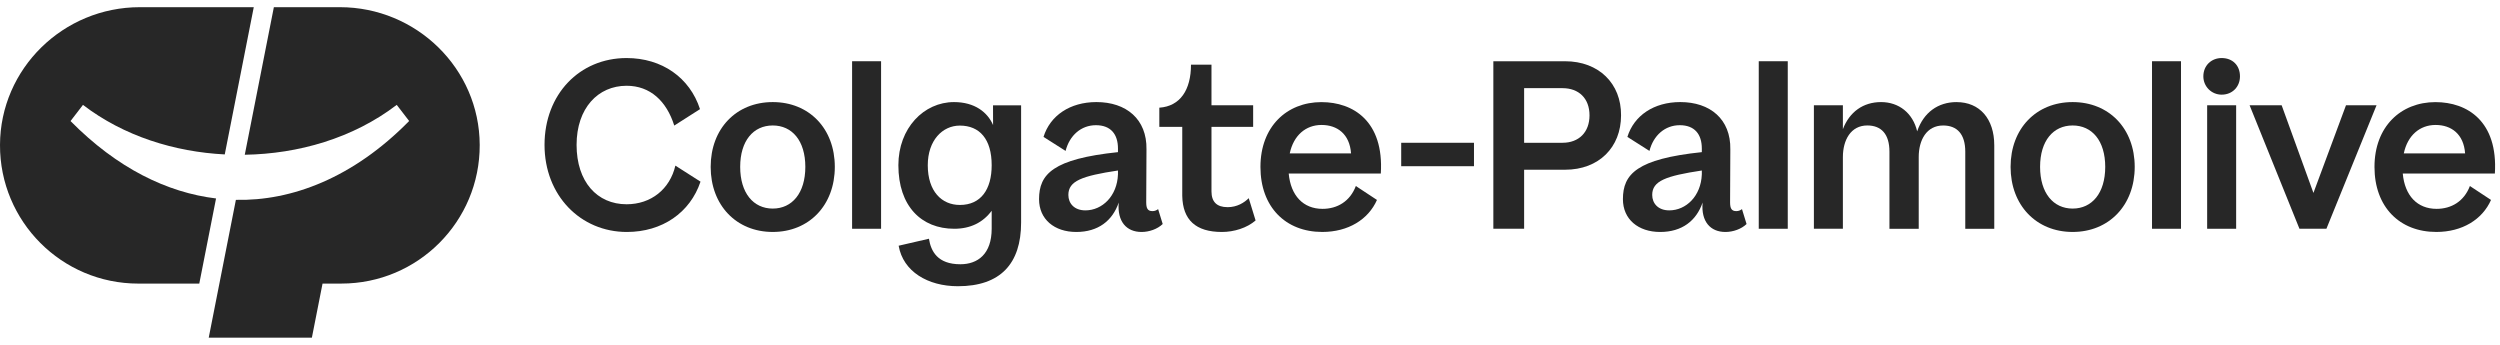
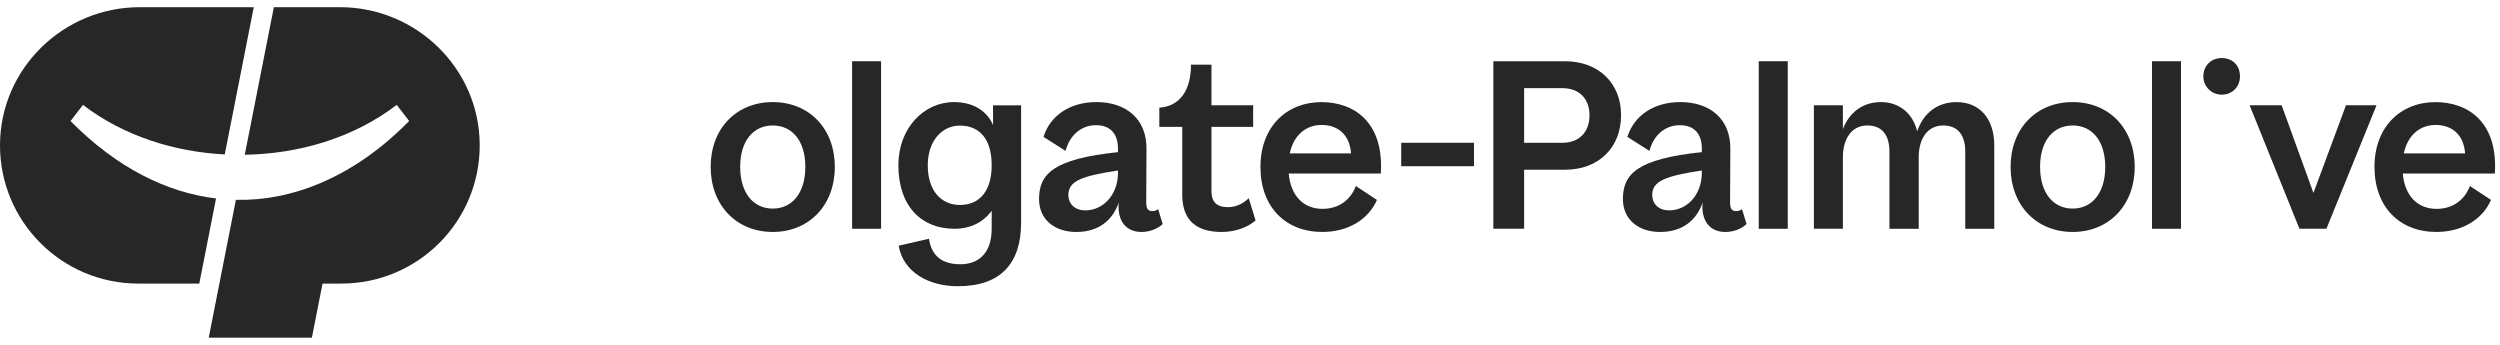
<svg xmlns="http://www.w3.org/2000/svg" width="174" height="24" viewBox="0 0 174 24" fill="none">
  <path d="M102.589 9.937H97.524V11.568H102.589V9.937Z" fill="#272727" />
  <path d="M53.783 7.105C51.252 7.105 49.463 8.944 49.463 11.615C49.463 14.287 51.252 16.144 53.783 16.144C56.313 16.144 58.103 14.287 58.103 11.615C58.103 8.944 56.313 7.105 53.783 7.105ZM53.784 14.517C52.437 14.517 51.517 13.438 51.517 11.615C51.517 9.793 52.437 8.733 53.784 8.733C55.132 8.733 56.051 9.794 56.051 11.615C56.051 13.437 55.132 14.517 53.784 14.517Z" fill="#272727" />
  <path d="M69.117 8.701C68.734 7.817 67.847 7.105 66.398 7.105C64.303 7.105 62.527 8.912 62.527 11.5C62.527 14.355 64.132 15.922 66.416 15.922C67.542 15.922 68.417 15.485 69.021 14.669V15.917C69.021 17.686 68.048 18.392 66.841 18.392C65.254 18.392 64.794 17.489 64.654 16.616L62.546 17.102C62.856 18.899 64.576 19.921 66.671 19.921C69.62 19.921 71.069 18.361 71.069 15.493V7.329H69.114L69.118 8.702L69.117 8.701ZM66.805 14.265C65.547 14.265 64.573 13.321 64.573 11.5C64.573 9.773 65.591 8.741 66.805 8.741C68.184 8.741 69.021 9.685 69.021 11.5C69.021 13.18 68.274 14.265 66.805 14.265Z" fill="#272727" />
  <path d="M85.433 14.418C84.694 14.418 84.319 14.05 84.319 13.322V8.828H87.219V7.327H84.319V4.501H82.893C82.893 6.261 82.139 7.396 80.689 7.495V8.828H82.285V13.63C82.317 15.305 83.223 16.145 85.042 16.145C85.887 16.145 86.785 15.868 87.389 15.344L86.912 13.793C86.605 14.098 86.112 14.42 85.431 14.42L85.433 14.418Z" fill="#272727" />
-   <path d="M43.61 14.217C41.557 14.217 40.13 12.65 40.13 10.085C40.13 7.52 41.627 5.969 43.61 5.969C45.256 5.969 46.394 7.04 46.928 8.74L48.72 7.596C48.01 5.403 46.071 4.04 43.61 4.04C40.335 4.04 37.899 6.563 37.899 10.085C37.899 13.606 40.405 16.145 43.629 16.145C46.09 16.145 48.031 14.802 48.756 12.643L47.006 11.527C46.624 13.168 45.31 14.217 43.611 14.217H43.61Z" fill="#272727" />
  <path d="M61.323 4.262H59.306V15.922H61.323V4.262Z" fill="#272727" />
  <path d="M80.211 14.694C79.874 14.694 79.777 14.499 79.777 14.074L79.795 10.394C79.83 8.289 78.384 7.104 76.312 7.104C74.471 7.104 73.089 8.042 72.629 9.528L74.165 10.504C74.441 9.42 75.25 8.714 76.276 8.714C77.302 8.714 77.811 9.334 77.811 10.341V10.589C73.286 11.064 72.318 12.116 72.318 13.864C72.318 15.262 73.385 16.145 74.909 16.145C76.433 16.145 77.428 15.365 77.864 14.097C77.749 15.428 78.412 16.145 79.451 16.145C79.984 16.145 80.558 15.944 80.924 15.592L80.605 14.554C80.507 14.631 80.379 14.694 80.212 14.694H80.211ZM77.811 12.129C77.757 13.652 76.712 14.642 75.543 14.642C74.765 14.642 74.358 14.152 74.358 13.568C74.358 12.596 75.292 12.246 77.811 11.867V12.129Z" fill="#272727" />
  <path d="M151.798 4.262H149.78V15.922H151.798V4.262Z" fill="#272727" />
  <path d="M124.428 4.262H122.409V15.922H124.428V4.262Z" fill="#272727" />
  <path d="M163.281 7.327L161.015 13.428L158.803 7.327H156.572L160.042 15.922H161.918L165.407 7.327H163.281Z" fill="#272727" />
  <path d="M144.256 7.105C141.725 7.105 139.937 8.944 139.937 11.615C139.937 14.287 141.725 16.144 144.256 16.144C146.787 16.144 148.576 14.285 148.576 11.615C148.576 8.945 146.787 7.105 144.256 7.105ZM144.257 14.517C142.91 14.517 141.99 13.438 141.99 11.615C141.99 9.793 142.91 8.733 144.257 8.733C145.605 8.733 146.524 9.794 146.524 11.615C146.524 13.437 145.605 14.517 144.257 14.517Z" fill="#272727" />
  <path d="M120.847 14.694C120.511 14.694 120.414 14.499 120.414 14.074L120.431 10.394C120.466 8.289 119.021 7.104 116.949 7.104C115.107 7.104 113.726 8.042 113.266 9.528L114.802 10.504C115.077 9.42 115.886 8.714 116.912 8.714C117.939 8.714 118.447 9.334 118.447 10.341V10.589C113.922 11.064 112.955 12.116 112.955 13.864C112.955 15.262 114.022 16.145 115.546 16.145C117.07 16.145 118.065 15.365 118.501 14.097C118.385 15.428 119.049 16.145 120.088 16.145C120.621 16.145 121.195 15.944 121.561 15.592L121.242 14.554C121.143 14.631 121.015 14.694 120.848 14.694H120.847ZM118.447 12.129C118.393 13.652 117.348 14.642 116.18 14.642C115.402 14.642 114.994 14.152 114.994 13.568C114.994 12.596 115.929 12.246 118.447 11.867V12.129Z" fill="#272727" />
  <path d="M91.975 7.107C89.549 7.107 87.727 8.822 87.727 11.617C87.727 14.412 89.48 16.144 92.03 16.144C93.837 16.144 95.235 15.278 95.837 13.916L94.367 12.947C93.962 14.016 93.076 14.536 92.049 14.536C90.704 14.536 89.836 13.617 89.694 12.078H96.105C96.331 8.429 94.173 7.108 91.976 7.108L91.975 7.107ZM89.766 10.678C90.031 9.422 90.88 8.697 91.979 8.697C93.078 8.697 93.939 9.334 94.033 10.678H89.766Z" fill="#272727" />
  <path d="M169.512 7.107C167.086 7.107 165.264 8.822 165.264 11.617C165.264 14.412 167.018 16.144 169.568 16.144C171.374 16.144 172.773 15.278 173.375 13.916L171.905 12.947C171.499 14.016 170.613 14.536 169.587 14.536C168.241 14.536 167.373 13.617 167.232 12.078H173.643C173.869 8.429 171.711 7.108 169.514 7.108L169.512 7.107ZM167.304 10.678C167.568 9.422 168.418 8.697 169.516 8.697C170.615 8.697 171.477 9.334 171.571 10.678H167.304Z" fill="#272727" />
  <path d="M154.627 4.04C153.921 4.04 153.353 4.553 153.353 5.314C153.353 6.02 153.918 6.588 154.627 6.588C155.389 6.588 155.902 6.023 155.902 5.314C155.902 4.553 155.389 4.04 154.627 4.04Z" fill="#272727" />
-   <path d="M155.636 7.327H153.618V15.922H155.636V7.327Z" fill="#272727" />
  <path d="M108.929 4.262H103.937V15.922H106.079V11.813H108.929C111.285 11.813 112.825 10.253 112.825 8.029C112.843 5.821 111.282 4.263 108.929 4.263V4.262ZM108.753 9.937H106.079V6.136H108.753C109.885 6.136 110.63 6.846 110.63 8.027C110.63 9.208 109.886 9.937 108.753 9.937Z" fill="#272727" />
  <path d="M136.18 7.105C134.888 7.105 133.878 7.83 133.435 9.141C133.134 7.867 132.161 7.105 130.921 7.105C129.681 7.105 128.725 7.786 128.265 8.989V7.327H126.247V15.922H128.265V10.933C128.265 9.747 128.814 8.732 129.965 8.732C130.938 8.732 131.505 9.333 131.505 10.554V15.924H133.543V10.928C133.543 9.742 134.092 8.734 135.244 8.734C136.216 8.734 136.783 9.336 136.783 10.557V15.924H138.801V10.114C138.801 8.256 137.776 7.107 136.182 7.107L136.18 7.105Z" fill="#272727" />
  <path d="M4.91 8.424L5.774 7.3C8.629 9.482 12.146 10.568 15.643 10.748L17.662 0.5H9.731C4.411 0.5 0.019 4.769 6.14703e-05 10.085C-0.019 15.412 4.298 19.738 9.627 19.738H13.87L15.037 13.813C11.638 13.403 8.151 11.71 4.908 8.424H4.91Z" fill="#272727" />
  <path d="M23.657 0.5H19.061L17.036 10.771C20.762 10.709 24.564 9.629 27.613 7.299L28.477 8.422C24.581 12.387 20.288 13.996 16.418 13.909L14.528 23.5H21.707L22.449 19.737H23.762C29.09 19.737 33.407 15.412 33.388 10.083C33.369 4.769 28.978 0.5 23.657 0.5Z" fill="#272727" />
</svg>